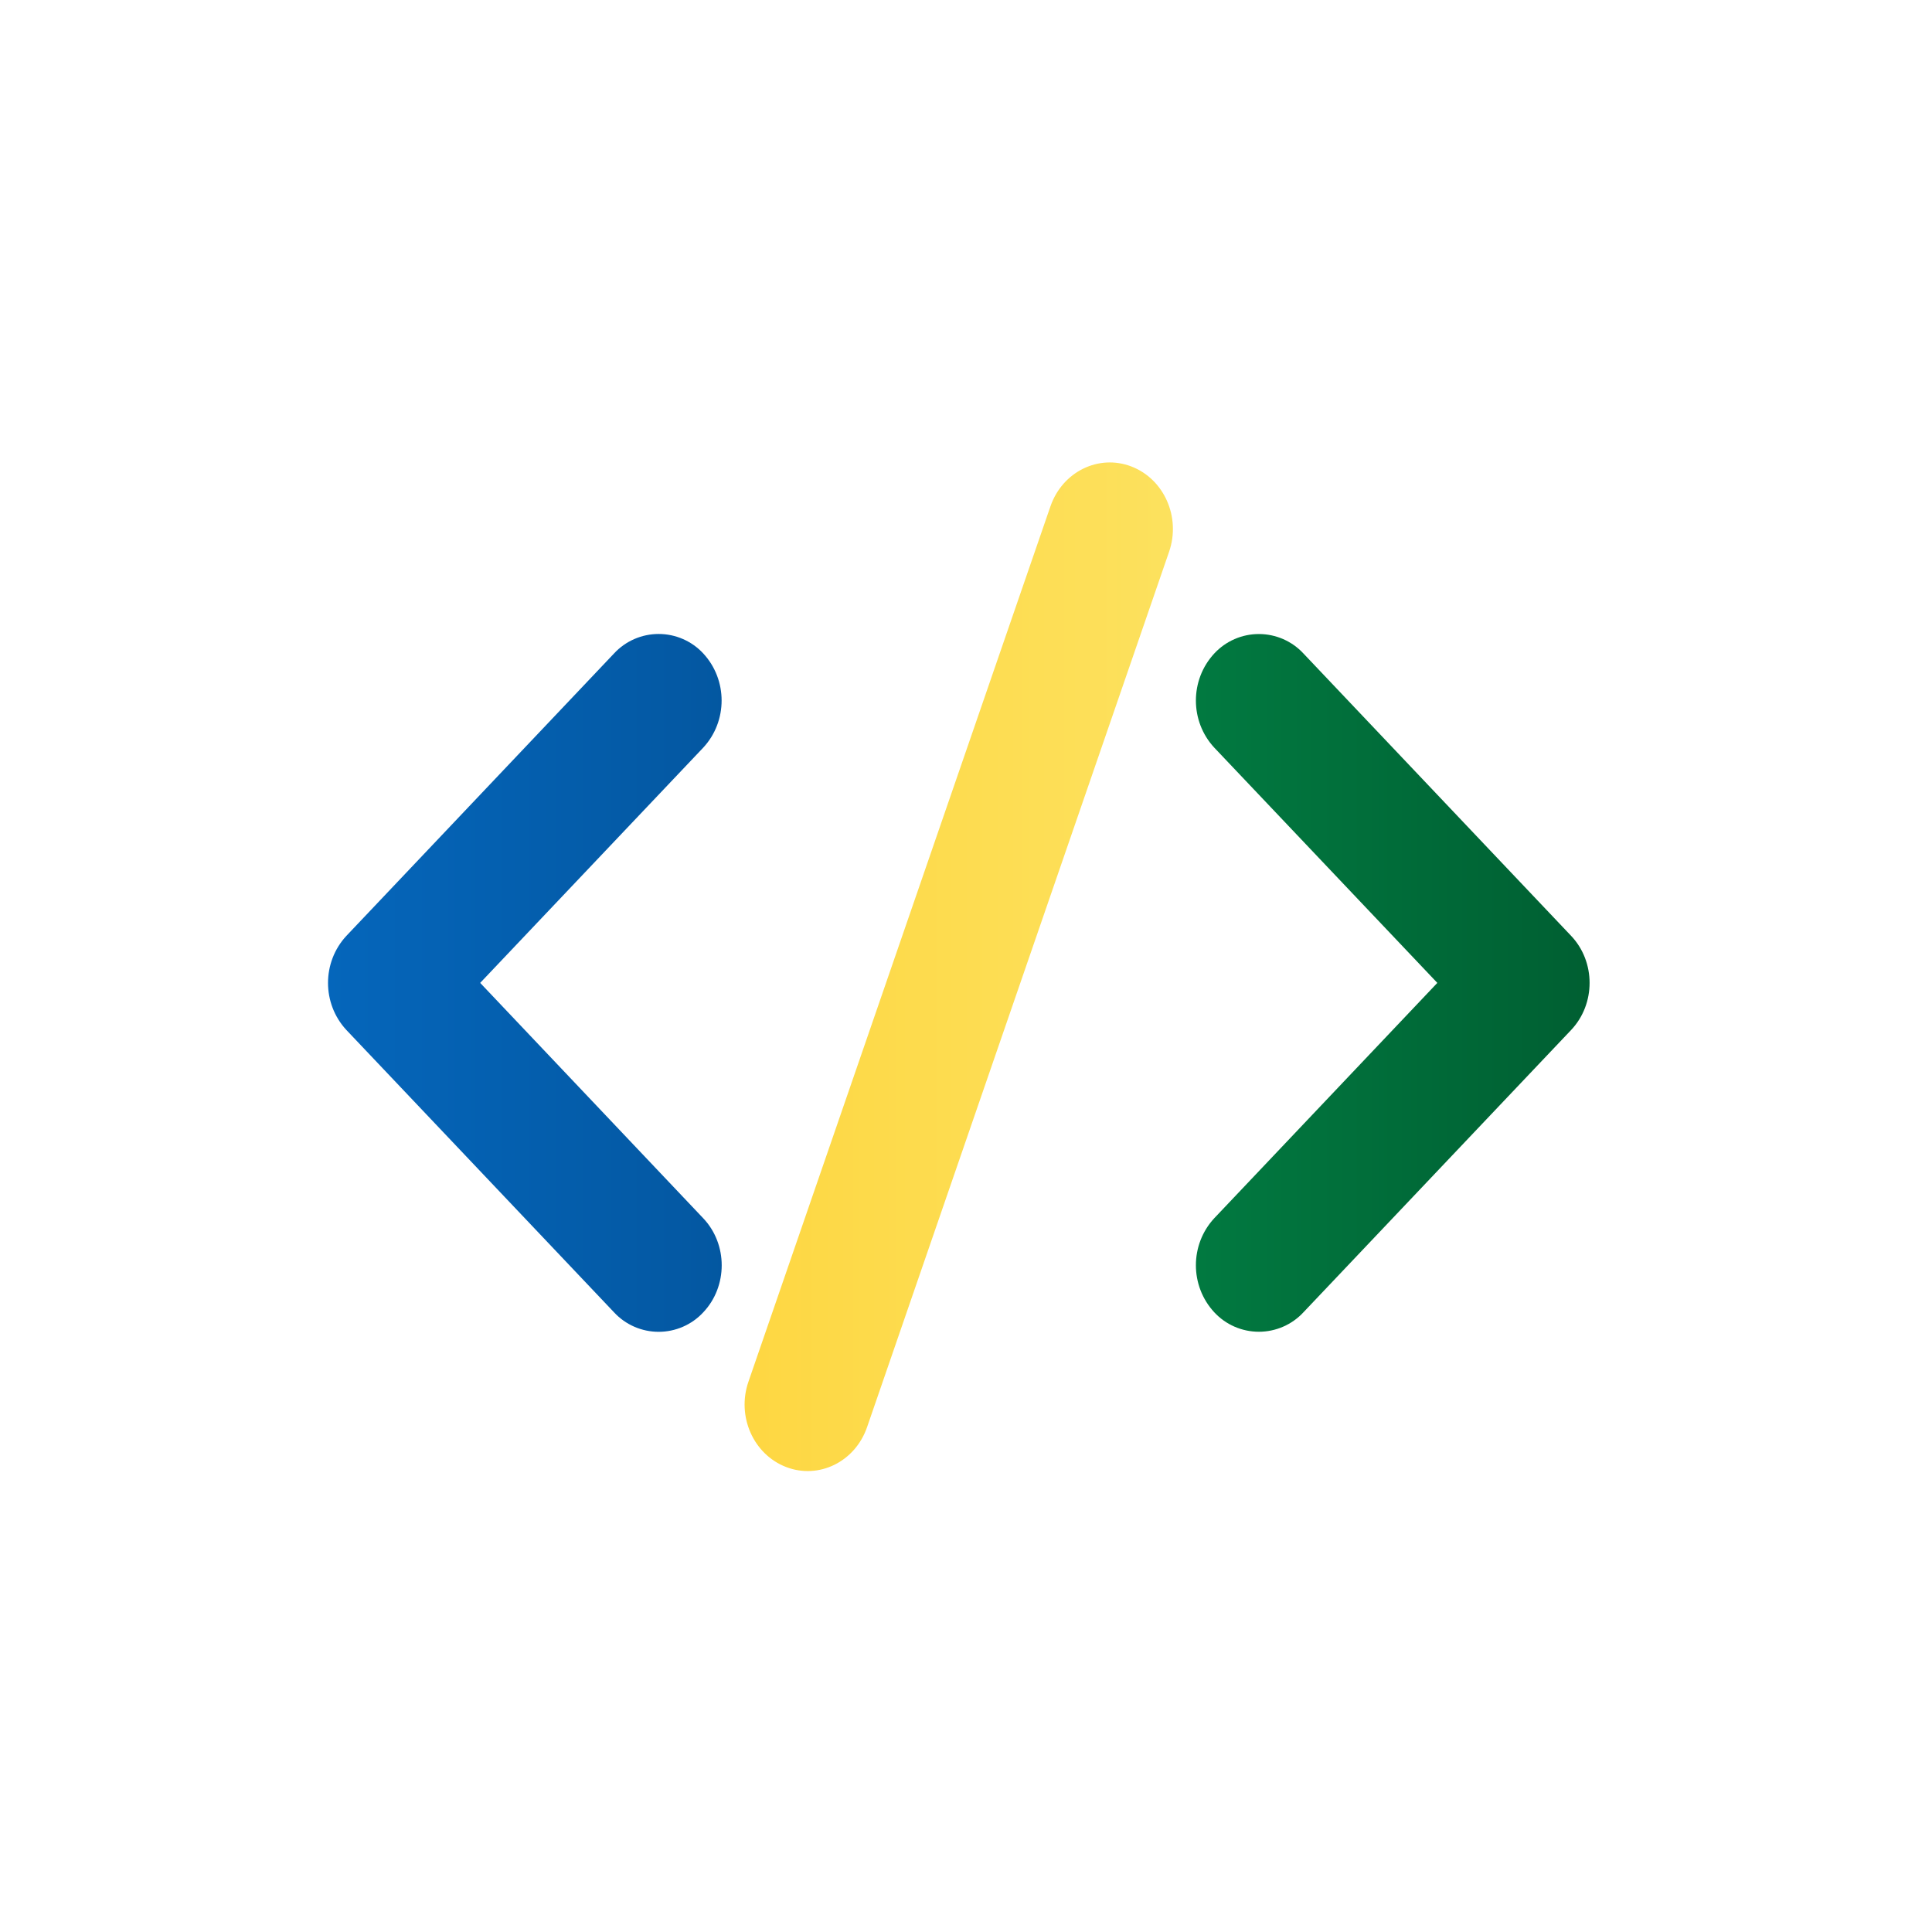
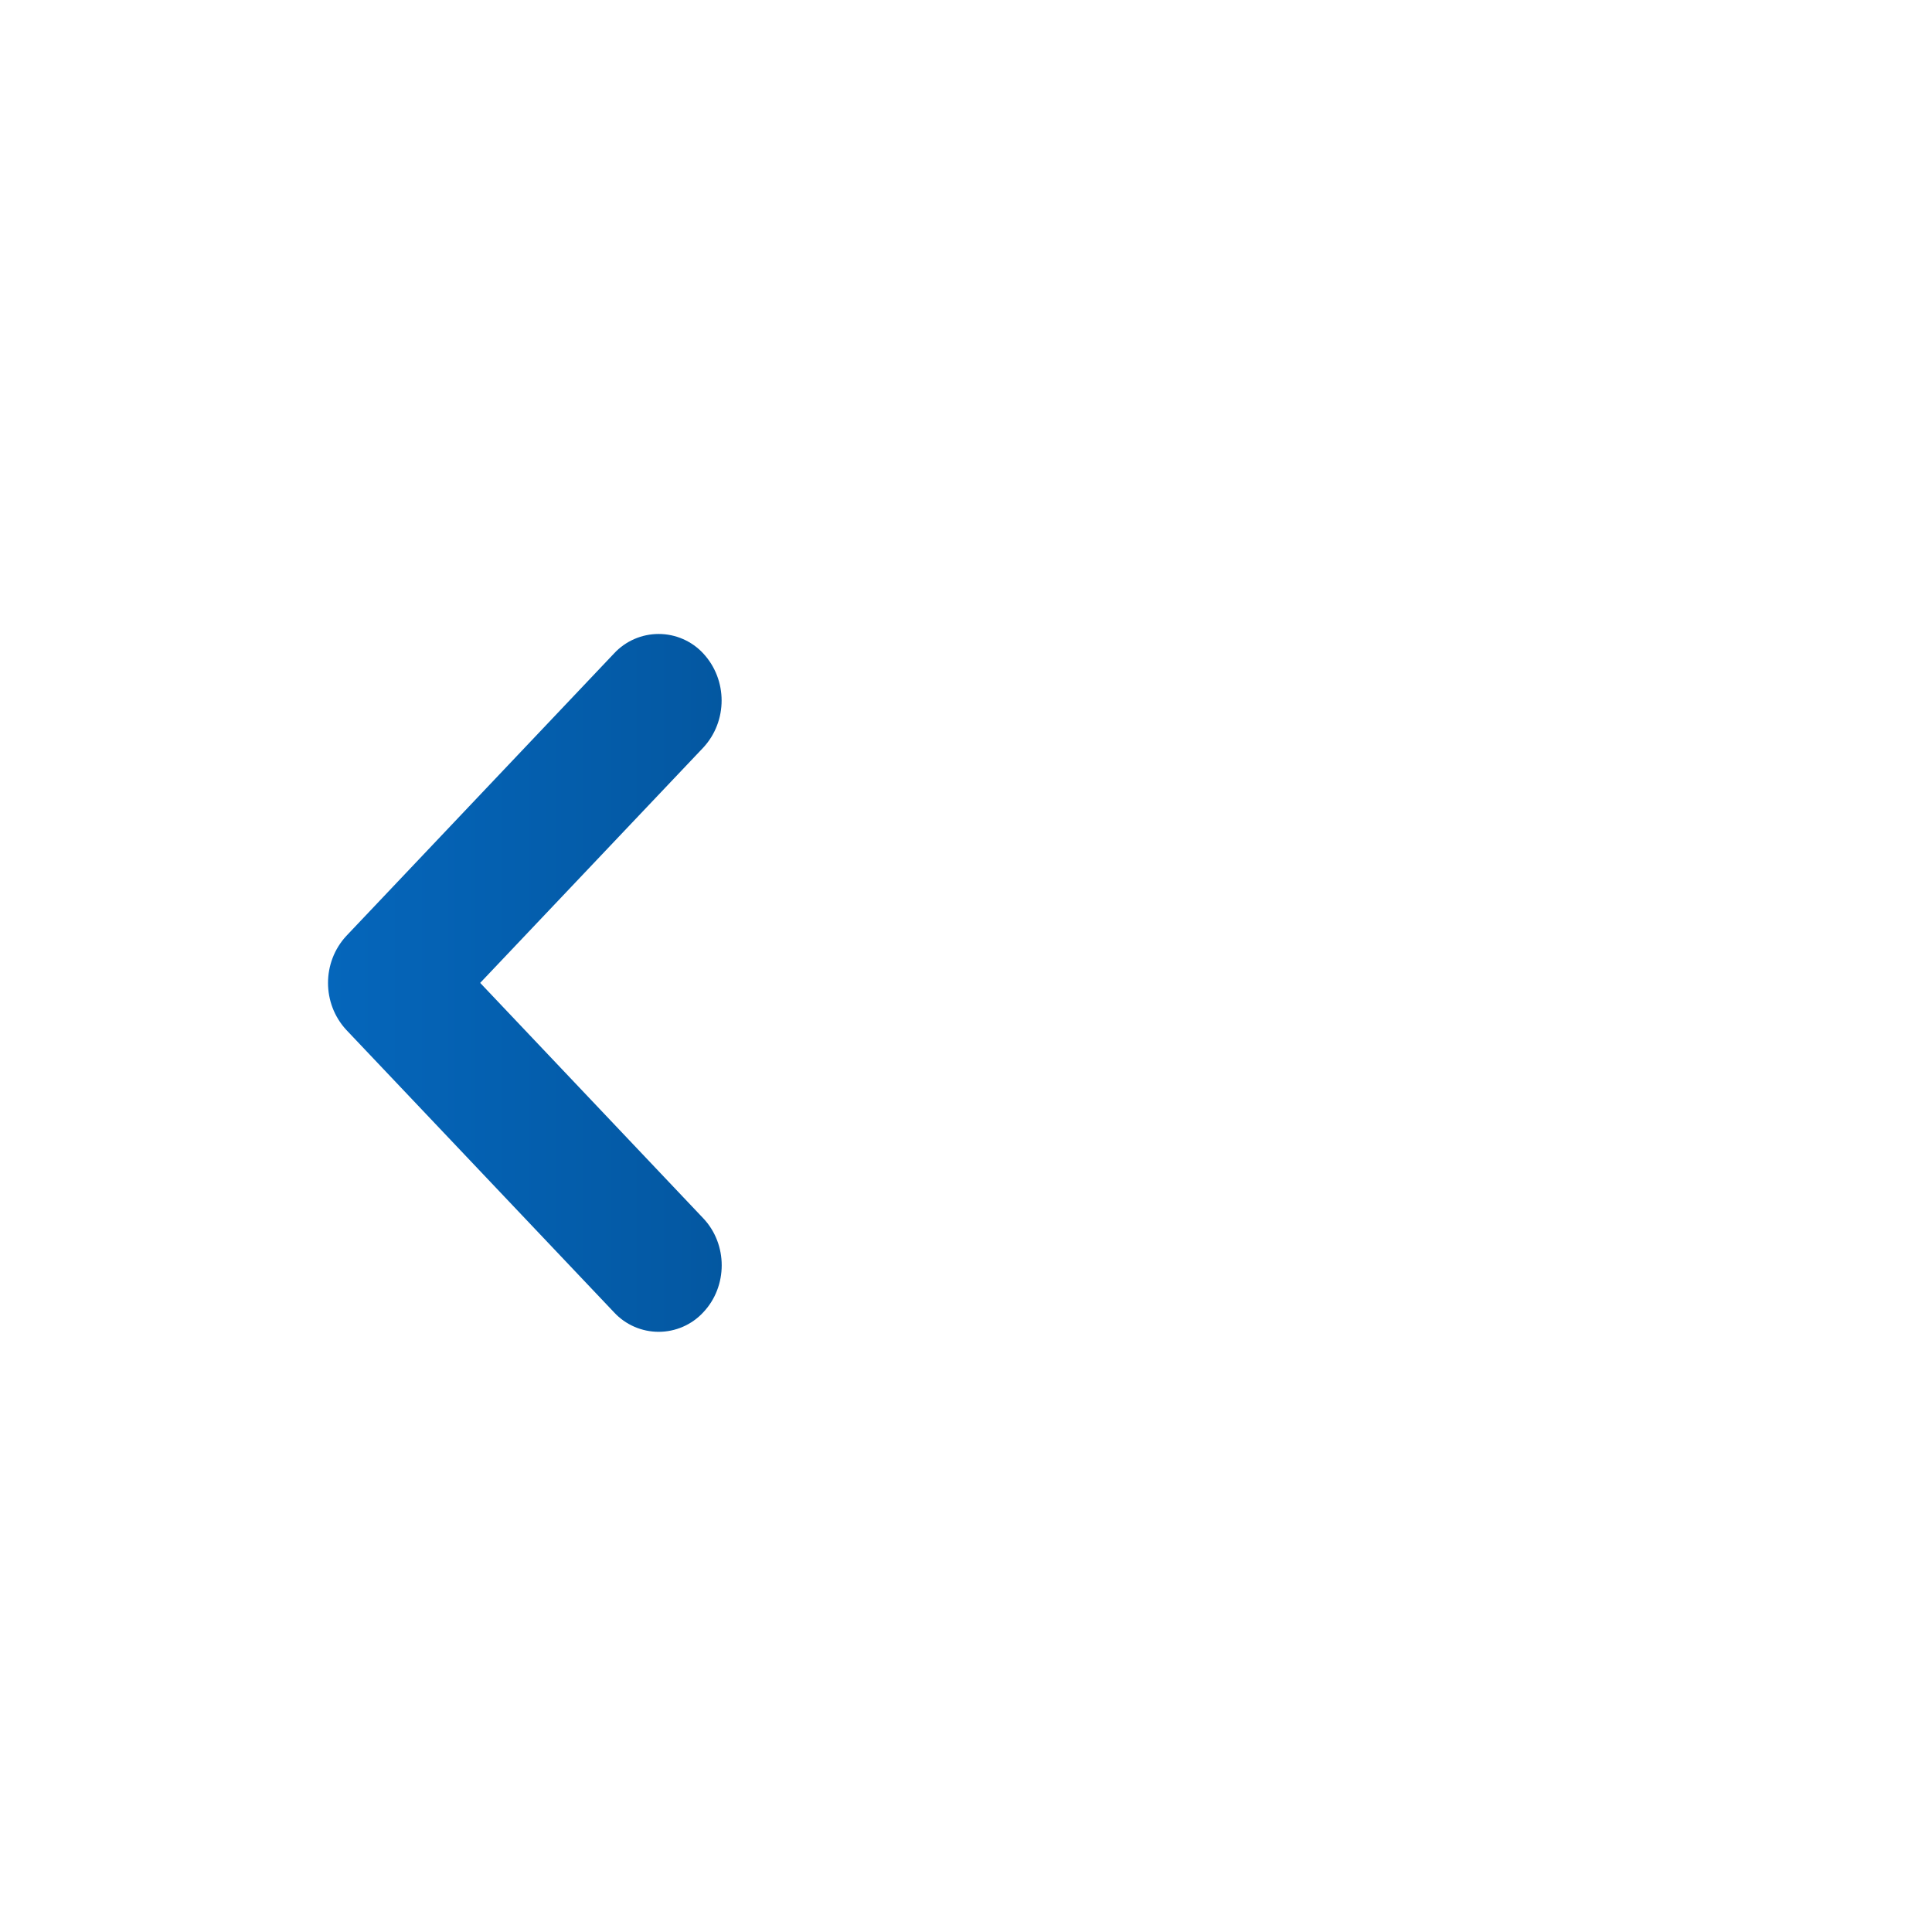
<svg xmlns="http://www.w3.org/2000/svg" width="100%" height="100%" viewBox="0 0 45 45" version="1.1" xml:space="preserve" style="fill-rule:evenodd;clip-rule:evenodd;stroke-linejoin:round;stroke-miterlimit:2;">
  <g transform="matrix(1,0,0,1,-762.99,-127.158)">
    <g id="Artboard1" transform="matrix(0.611,0,0,0.611,366.066,372.002)">
      <rect x="649.388" y="-400.577" width="73.622" height="73.622" style="fill:none;" />
      <g transform="matrix(1.636,0,0,0.781,-163.962,-731.703)">
        <g transform="matrix(1.47,0,0,3.077,504.946,446.357)">
-           <path d="M12.736,0.064C13.256,0.264 13.523,0.869 13.334,1.417L8.546,15.305C8.356,15.853 7.783,16.135 7.264,15.936C6.744,15.736 6.477,15.131 6.666,14.583L11.454,0.695C11.644,0.147 12.217,-0.135 12.736,0.064Z" style="fill:url(#_Linear1);" />
-         </g>
+           </g>
        <g transform="matrix(1.47,0,0,3.077,504.946,446.357)">
          <path d="M2.414,8.256L5.95,11.99C6.34,12.402 6.34,13.07 5.95,13.482C5.768,13.679 5.511,13.791 5.243,13.791C4.975,13.791 4.718,13.679 4.536,13.482L0.293,9.003C-0.095,8.584 -0.095,7.929 0.293,7.51L4.536,3.03C4.718,2.833 4.975,2.721 5.243,2.721C5.511,2.721 5.768,2.833 5.95,3.03C6.338,3.449 6.338,4.105 5.95,4.524L2.414,8.256Z" style="fill:url(#_Linear2);" />
        </g>
        <g transform="matrix(1.47,0,0,3.077,504.946,446.357)">
-           <path d="M17.586,8.256L14.05,4.524C13.662,4.105 13.662,3.45 14.05,3.031C14.232,2.834 14.489,2.722 14.757,2.722C15.025,2.722 15.282,2.834 15.464,3.031L19.707,7.51C20.097,7.922 20.097,8.59 19.707,9.003L15.464,13.481C15.282,13.678 15.025,13.79 14.757,13.79C14.489,13.79 14.232,13.678 14.05,13.481C13.662,13.062 13.662,12.408 14.05,11.989L17.586,8.256Z" style="fill:url(#_Linear3);" />
-         </g>
+           </g>
      </g>
    </g>
  </g>
  <defs>
    <linearGradient id="_Linear1" x1="0" y1="0" x2="1" y2="0" gradientUnits="userSpaceOnUse" gradientTransform="matrix(19.998,0,0,16,0.002,8)">
      <stop offset="0" style="stop-color:rgb(255,205,39);stop-opacity:1" />
      <stop offset="1" style="stop-color:rgb(251,235,121);stop-opacity:1" />
    </linearGradient>
    <linearGradient id="_Linear2" x1="0" y1="0" x2="1" y2="0" gradientUnits="userSpaceOnUse" gradientTransform="matrix(19.998,0,0,16,0.002,8)">
      <stop offset="0" style="stop-color:rgb(5,102,187);stop-opacity:1" />
      <stop offset="1" style="stop-color:rgb(0,55,103);stop-opacity:1" />
    </linearGradient>
    <linearGradient id="_Linear3" x1="0" y1="0" x2="1" y2="0" gradientUnits="userSpaceOnUse" gradientTransform="matrix(19.998,0,0,16,0.002,8)">
      <stop offset="0" style="stop-color:rgb(3,179,96);stop-opacity:1" />
      <stop offset="1" style="stop-color:rgb(0,95,50);stop-opacity:1" />
    </linearGradient>
  </defs>
</svg>